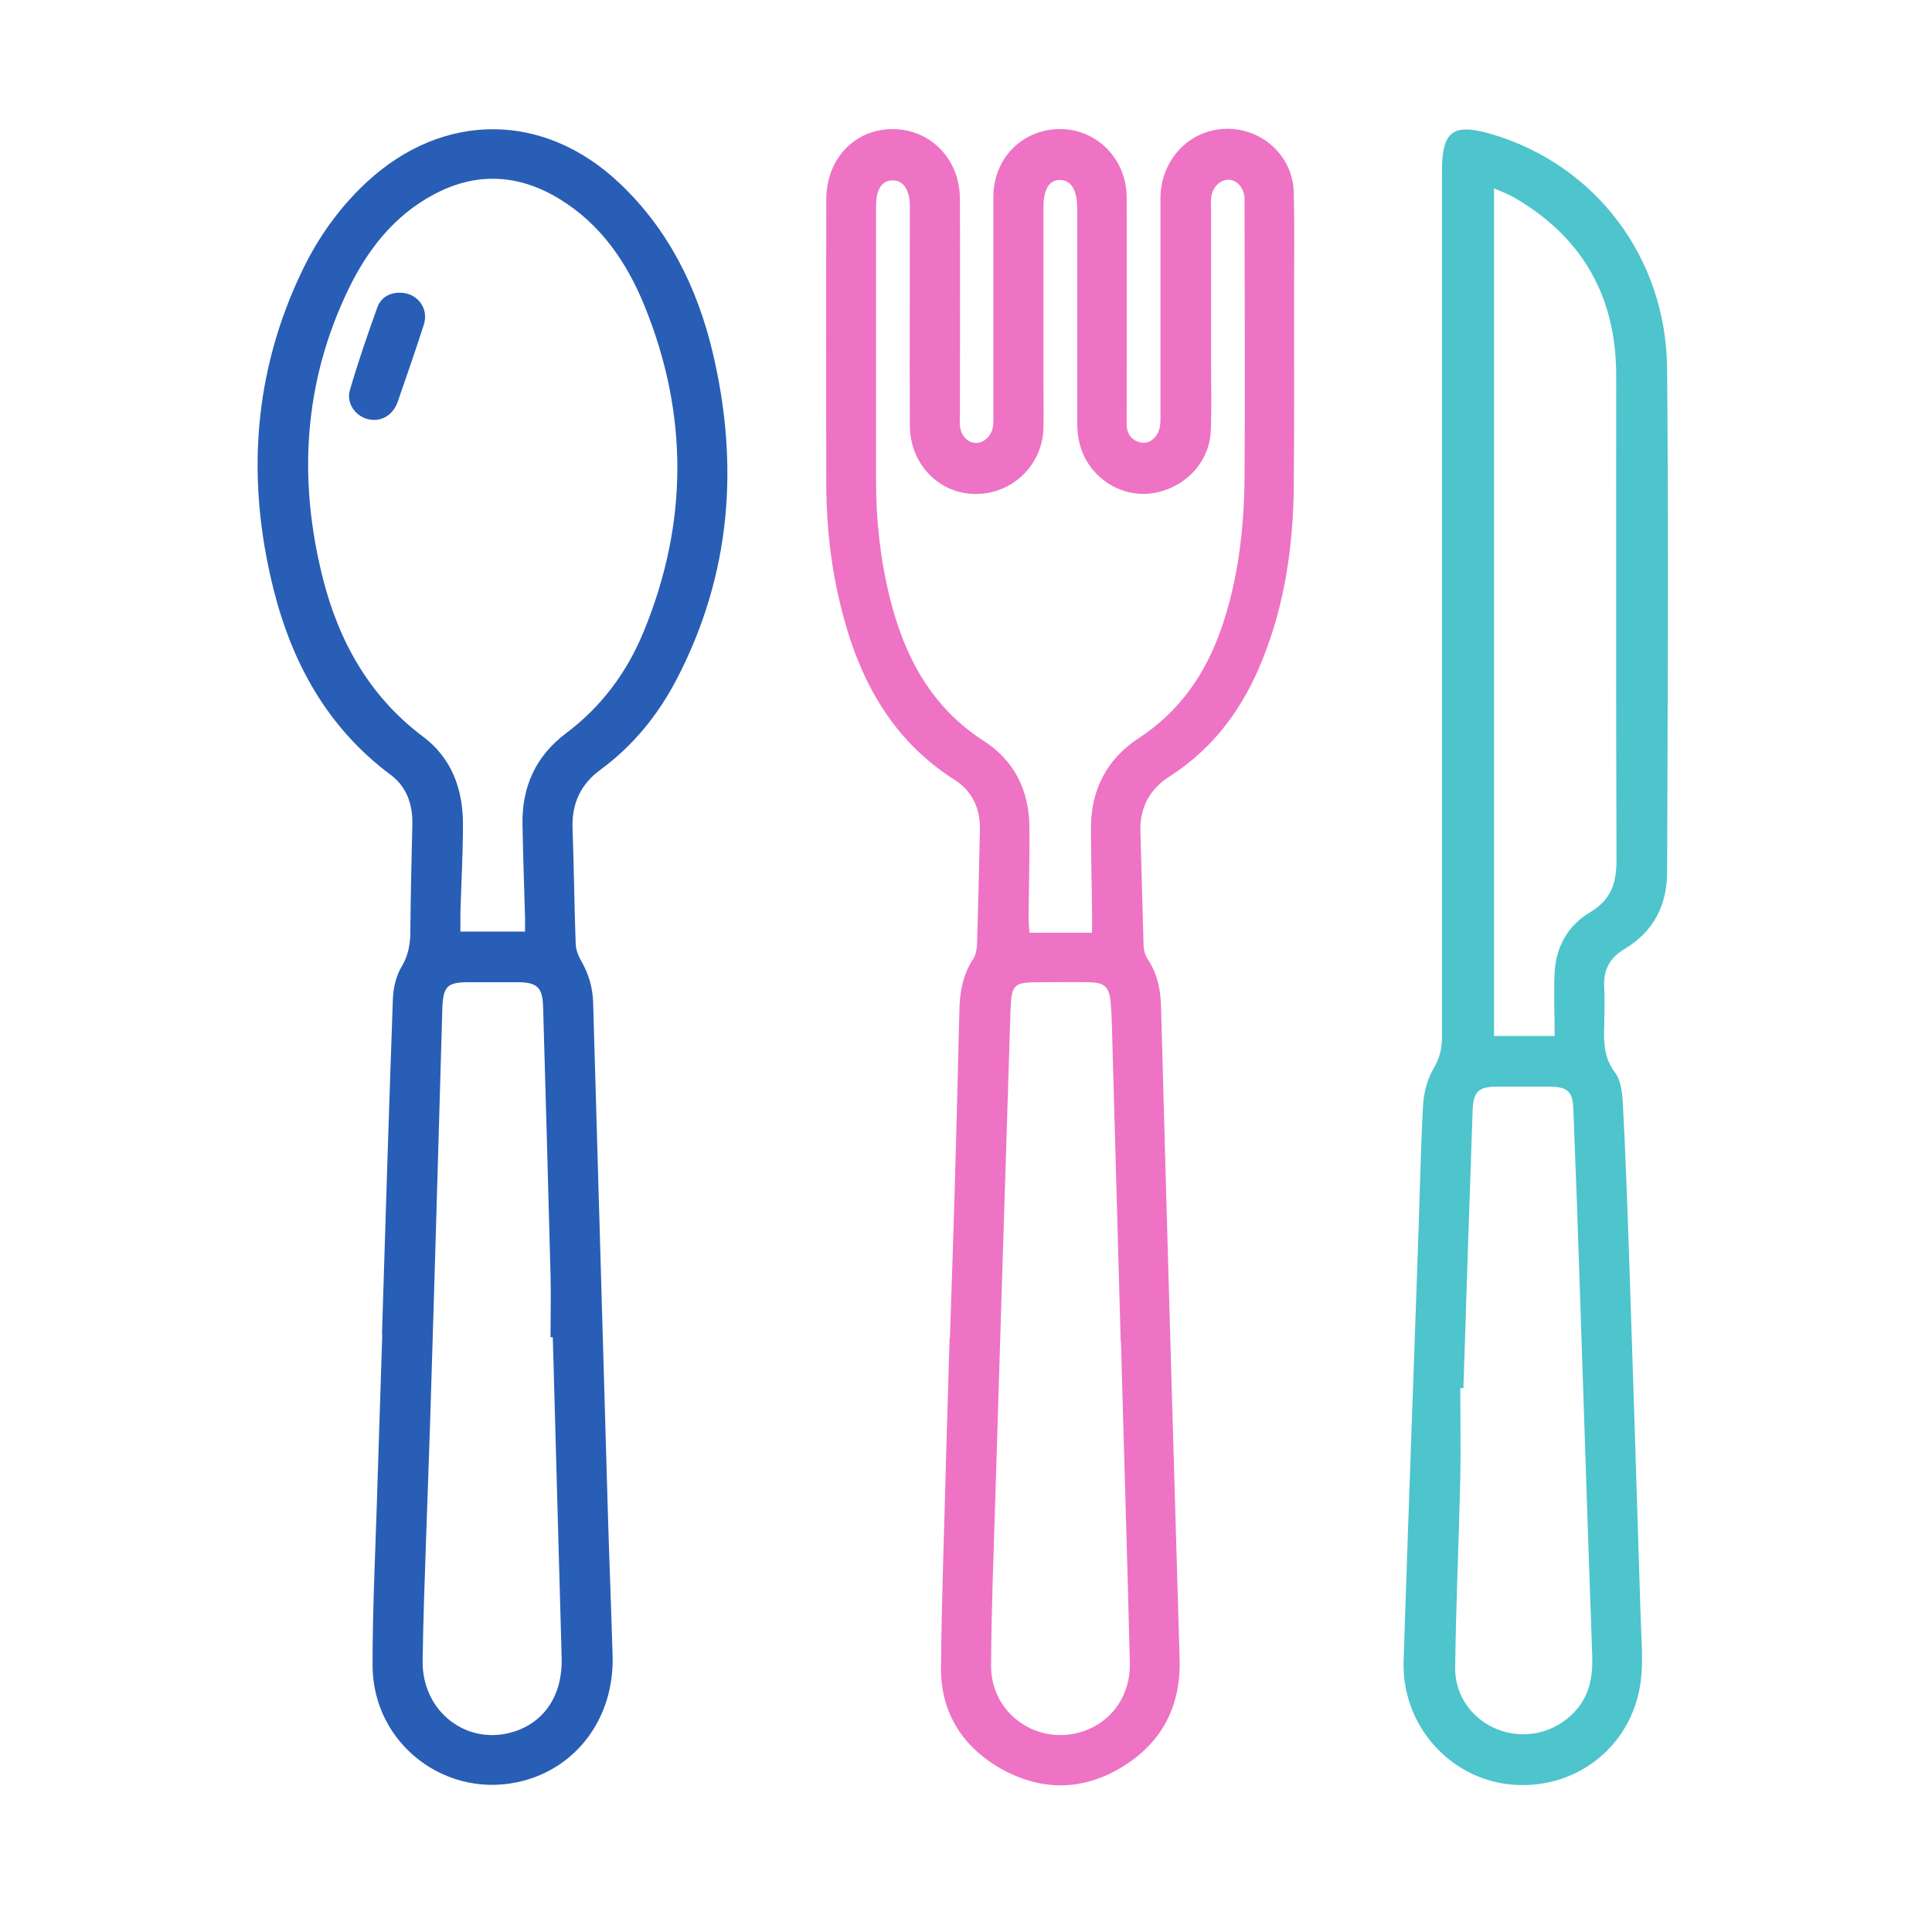
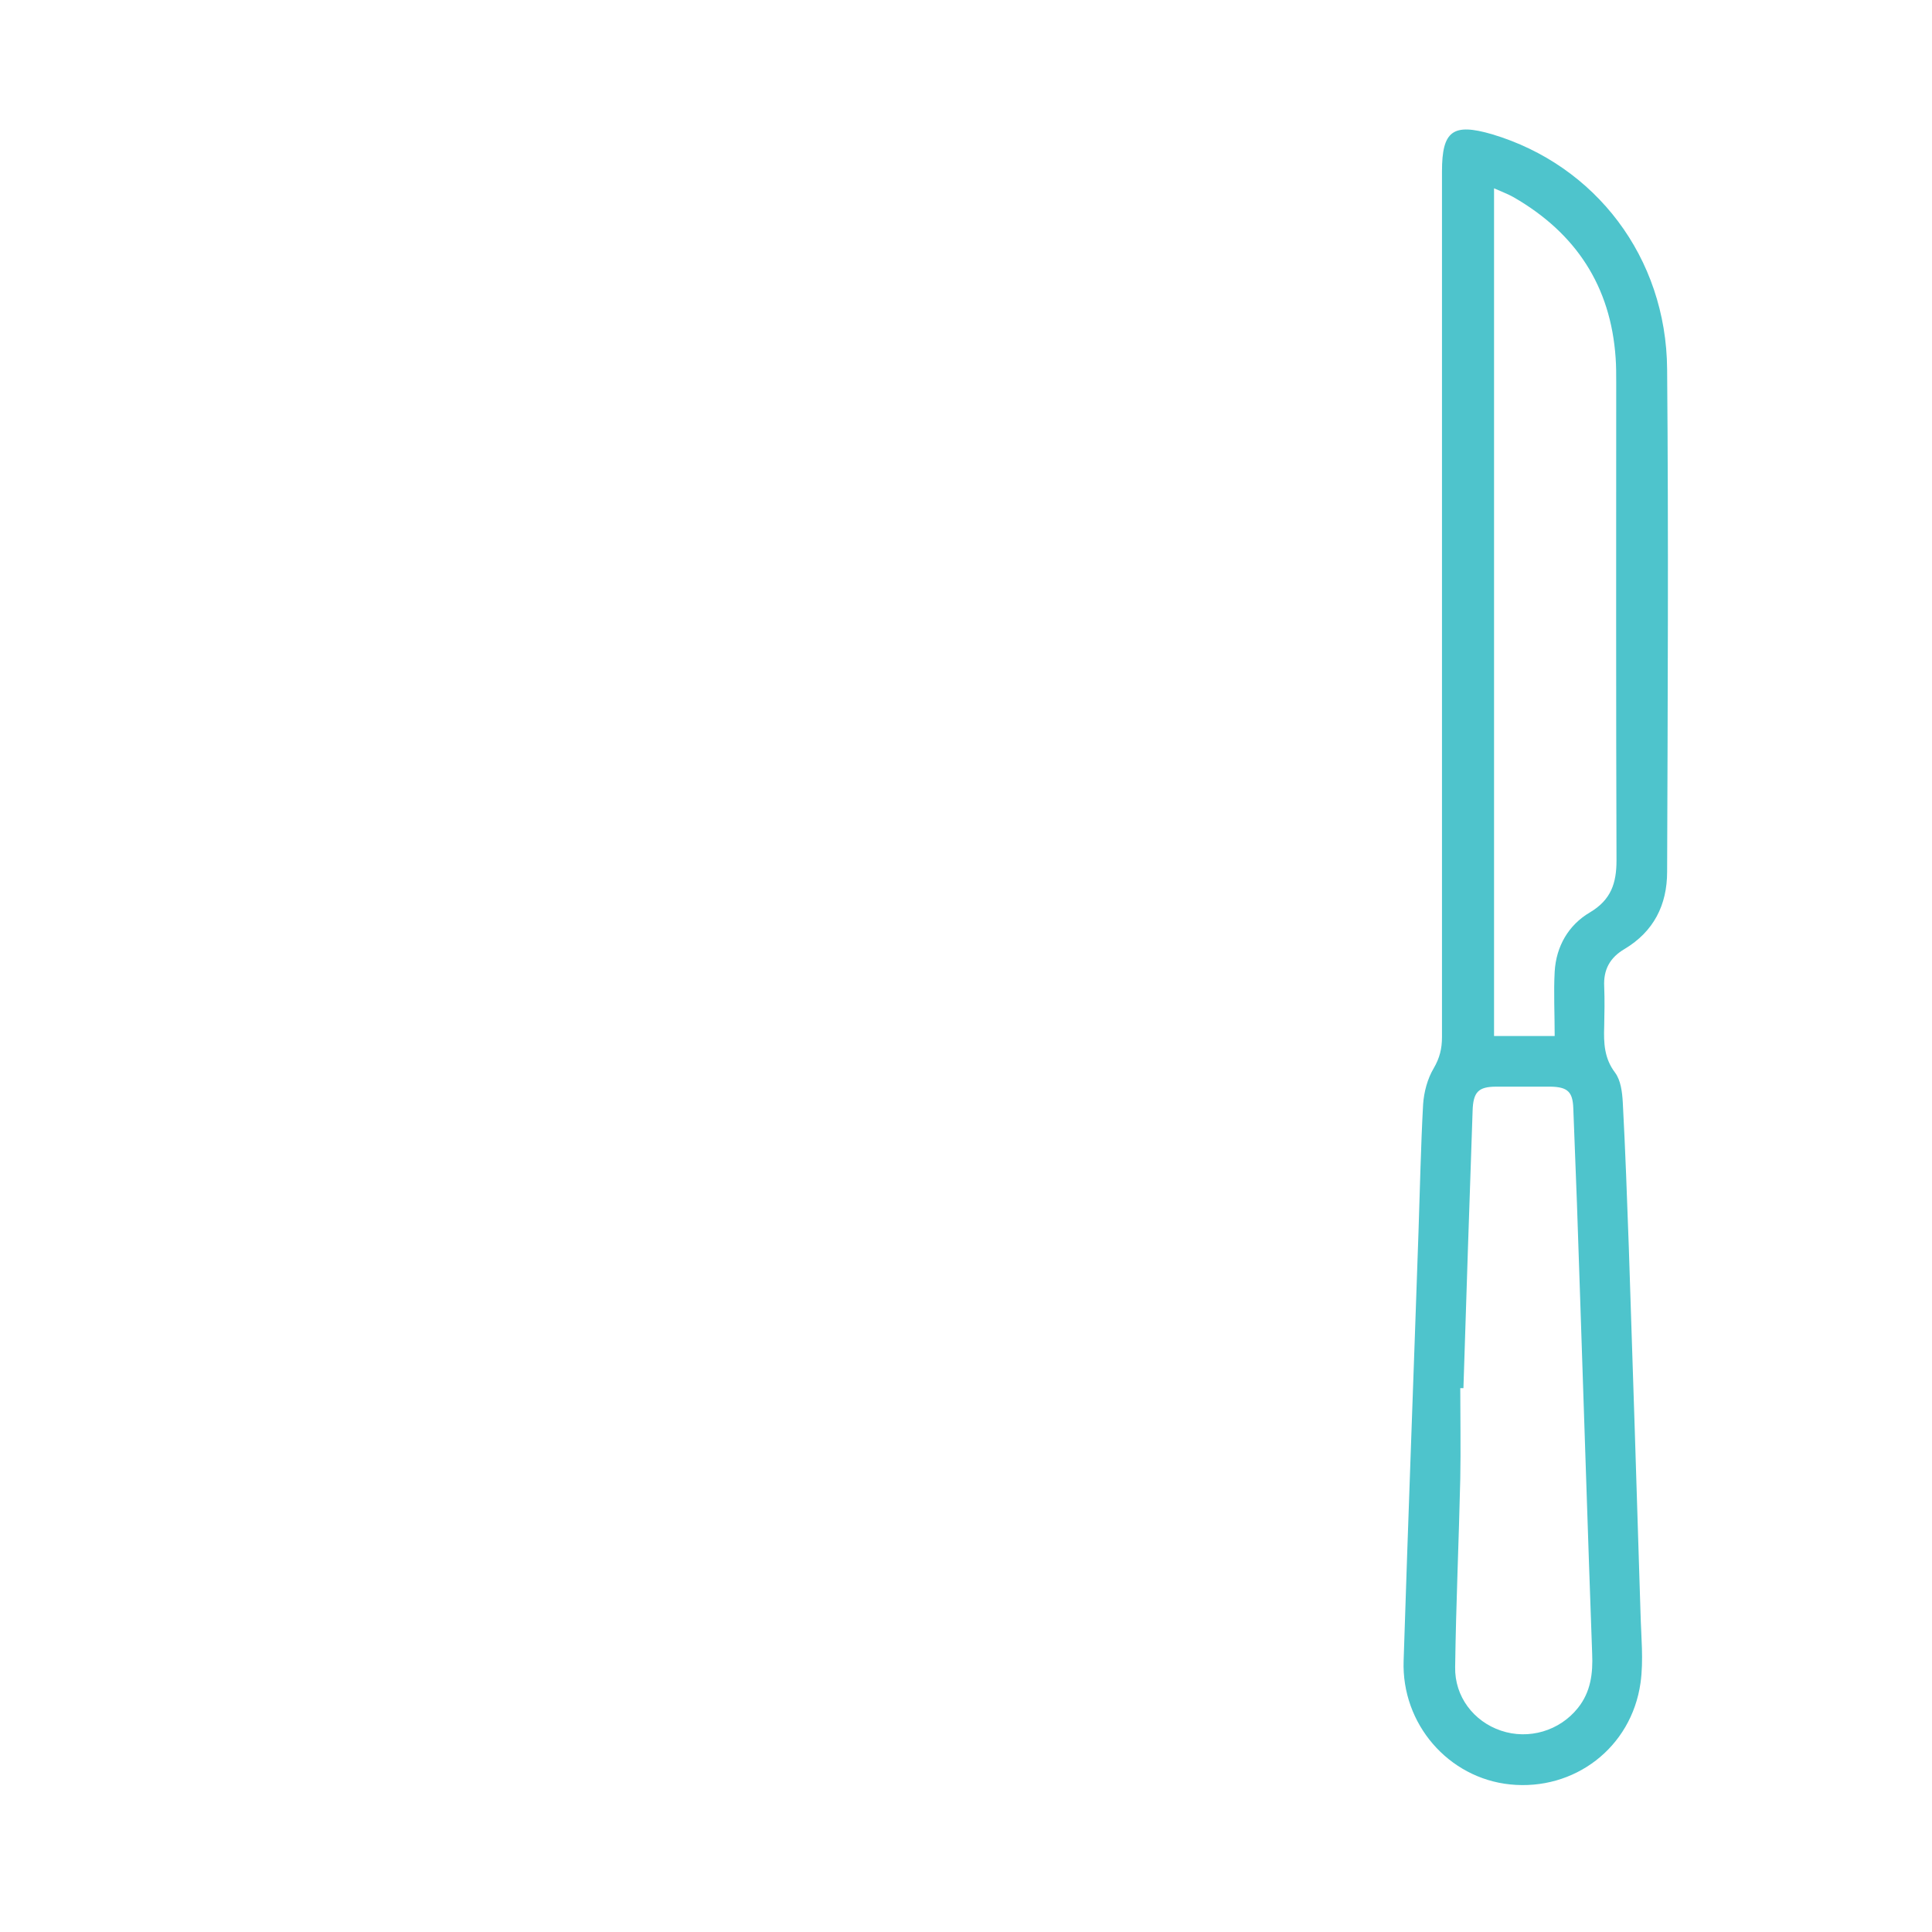
<svg xmlns="http://www.w3.org/2000/svg" width="60" height="60" viewBox="0 0 60 60" fill="none">
-   <path d="M29.5 41.556C29.553 40.002 29.606 38.447 29.651 36.901C29.704 35.079 29.748 33.249 29.793 31.428C29.802 30.841 29.891 30.282 30.228 29.775C30.308 29.651 30.335 29.473 30.344 29.313C30.379 28.122 30.406 26.932 30.433 25.741C30.442 25.102 30.184 24.56 29.651 24.222C27.66 22.96 26.657 21.05 26.115 18.847C25.812 17.63 25.67 16.395 25.661 15.142C25.653 12.156 25.653 9.18 25.661 6.195C25.661 4.933 26.541 4.009 27.723 4.009C28.895 4.009 29.811 4.942 29.811 6.177C29.82 8.38 29.811 10.584 29.811 12.787C29.811 12.93 29.802 13.081 29.811 13.223C29.846 13.543 30.059 13.756 30.317 13.756C30.566 13.756 30.806 13.525 30.841 13.223C30.859 13.063 30.85 12.894 30.85 12.734C30.85 10.531 30.85 8.327 30.85 6.124C30.85 4.889 31.783 3.982 32.974 4.009C34.093 4.036 34.99 4.96 34.99 6.133C34.999 8.354 34.99 10.575 34.99 12.796C34.99 12.938 34.99 13.089 34.99 13.232C35.017 13.516 35.177 13.703 35.461 13.747C35.71 13.791 35.968 13.56 36.021 13.258C36.048 13.098 36.039 12.938 36.039 12.77C36.039 10.566 36.039 8.363 36.039 6.159C36.039 4.96 36.945 4.018 38.082 4C39.211 3.982 40.153 4.853 40.179 5.973C40.206 7.039 40.188 8.105 40.188 9.171C40.188 11.161 40.197 13.143 40.179 15.133C40.161 16.945 39.904 18.731 39.229 20.428C38.633 21.948 37.718 23.218 36.332 24.107C35.701 24.506 35.39 25.084 35.417 25.839C35.453 27.012 35.479 28.185 35.515 29.358C35.515 29.509 35.568 29.677 35.657 29.811C35.95 30.255 36.039 30.735 36.057 31.25C36.172 35.479 36.288 39.7 36.412 43.929C36.483 46.461 36.563 48.984 36.634 51.516C36.679 52.973 36.092 54.12 34.848 54.875C33.64 55.612 32.37 55.63 31.134 54.955C29.908 54.279 29.206 53.196 29.224 51.774C29.242 49.571 29.331 47.367 29.384 45.164C29.42 43.955 29.455 42.747 29.491 41.53L29.5 41.556ZM33.915 28.922C33.915 28.7 33.915 28.514 33.915 28.318C33.907 27.447 33.88 26.585 33.88 25.715C33.88 24.524 34.377 23.565 35.364 22.925C36.652 22.081 37.452 20.908 37.94 19.486C38.456 17.985 38.633 16.43 38.651 14.849C38.669 12.032 38.651 9.216 38.651 6.399C38.651 6.31 38.651 6.221 38.651 6.133C38.615 5.813 38.411 5.591 38.162 5.582C37.914 5.573 37.665 5.795 37.62 6.097C37.594 6.239 37.611 6.381 37.611 6.532C37.611 8.123 37.611 9.713 37.611 11.304C37.611 11.988 37.629 12.681 37.603 13.365C37.576 14.236 36.972 14.973 36.128 15.24C35.337 15.497 34.475 15.24 33.933 14.582C33.587 14.156 33.453 13.667 33.453 13.125C33.453 10.904 33.453 8.683 33.453 6.461C33.453 5.902 33.267 5.608 32.938 5.591C32.592 5.573 32.405 5.866 32.405 6.435C32.405 8.221 32.405 10.006 32.405 11.801C32.405 12.308 32.414 12.814 32.405 13.32C32.361 14.502 31.357 15.408 30.175 15.337C29.1 15.275 28.265 14.369 28.256 13.232C28.247 10.957 28.256 8.683 28.256 6.408C28.256 5.902 28.06 5.608 27.732 5.6C27.394 5.6 27.207 5.866 27.207 6.399C27.207 9.251 27.207 12.103 27.207 14.964C27.207 16.172 27.341 17.381 27.634 18.562C28.087 20.384 28.913 21.956 30.557 23.014C31.499 23.618 31.961 24.551 31.97 25.679C31.979 26.603 31.952 27.518 31.943 28.442C31.943 28.611 31.961 28.789 31.97 28.967H33.907L33.915 28.922ZM34.813 41.654C34.813 41.654 34.813 41.654 34.804 41.654C34.715 38.562 34.635 35.479 34.546 32.387C34.537 31.97 34.529 31.552 34.493 31.143C34.449 30.637 34.306 30.513 33.809 30.504C33.302 30.495 32.796 30.504 32.289 30.504C31.49 30.504 31.41 30.566 31.383 31.357C31.285 34.369 31.197 37.389 31.099 40.401C31.037 42.427 30.975 44.444 30.912 46.47C30.859 48.22 30.788 49.97 30.779 51.73C30.77 53.231 32.236 54.244 33.649 53.764C34.537 53.462 35.115 52.645 35.088 51.632C35.008 48.309 34.902 44.986 34.813 41.663V41.654Z" fill="#EE73C4" />
-   <path d="M11.863 41.432C11.97 37.967 12.077 34.502 12.201 31.037C12.21 30.69 12.299 30.308 12.476 30.015C12.672 29.686 12.734 29.358 12.743 28.993C12.752 27.874 12.779 26.754 12.805 25.635C12.823 25.004 12.645 24.444 12.13 24.062C10.166 22.596 9.065 20.588 8.487 18.269C7.643 14.875 7.865 11.561 9.393 8.389C9.891 7.359 10.549 6.435 11.393 5.653C13.765 3.458 16.883 3.467 19.229 5.679C20.748 7.11 21.646 8.914 22.125 10.913C22.969 14.44 22.703 17.861 21.006 21.112C20.428 22.214 19.655 23.165 18.651 23.902C18.029 24.355 17.754 24.959 17.781 25.724C17.825 26.914 17.834 28.105 17.878 29.295C17.878 29.482 17.958 29.677 18.047 29.837C18.278 30.237 18.403 30.655 18.42 31.117C18.572 36.35 18.723 41.592 18.873 46.825C18.918 48.362 18.98 49.89 19.025 51.427C19.078 53.293 17.967 54.848 16.261 55.301C13.889 55.932 11.57 54.173 11.57 51.712C11.57 50.032 11.65 48.353 11.704 46.674C11.757 44.924 11.819 43.173 11.872 41.423C11.872 41.423 11.863 41.423 11.854 41.423L11.863 41.432ZM16.306 28.931C16.306 28.762 16.306 28.638 16.306 28.514C16.279 27.536 16.244 26.568 16.226 25.59C16.208 24.426 16.643 23.476 17.576 22.774C18.678 21.948 19.469 20.881 19.984 19.629C21.379 16.252 21.388 12.85 20.002 9.464C19.451 8.123 18.642 6.95 17.372 6.177C16.102 5.404 14.787 5.333 13.463 6.044C12.237 6.701 11.419 7.75 10.824 8.976C9.429 11.863 9.251 14.875 10.024 17.949C10.522 19.922 11.473 21.628 13.143 22.881C14.022 23.538 14.378 24.506 14.378 25.59C14.378 26.514 14.325 27.43 14.298 28.354C14.298 28.54 14.298 28.736 14.298 28.931H16.306ZM17.168 41.53C17.168 41.53 17.123 41.53 17.097 41.53C17.097 40.881 17.114 40.233 17.097 39.584C17.026 36.803 16.945 34.031 16.866 31.25C16.848 30.672 16.679 30.512 16.119 30.504C15.595 30.504 15.071 30.504 14.547 30.504C13.889 30.504 13.765 30.637 13.738 31.294C13.623 35.213 13.516 39.122 13.392 43.04C13.347 44.63 13.285 46.212 13.232 47.802C13.187 49.064 13.143 50.326 13.125 51.587C13.107 53.169 14.52 54.244 15.977 53.773C16.928 53.462 17.47 52.627 17.443 51.498C17.354 48.176 17.256 44.861 17.168 41.539V41.53Z" fill="#285EB5" />
  <path d="M44.782 18.66C44.782 14.218 44.782 9.775 44.782 5.324C44.782 4.062 45.12 3.814 46.337 4.169C49.553 5.129 51.748 7.998 51.774 11.463C51.819 16.67 51.792 21.868 51.774 27.074C51.774 28.105 51.357 28.931 50.45 29.473C49.997 29.74 49.793 30.113 49.82 30.637C49.837 31.055 49.828 31.472 49.82 31.881C49.802 32.387 49.82 32.867 50.157 33.311C50.335 33.551 50.379 33.915 50.397 34.235C50.477 35.728 50.53 37.23 50.584 38.731C50.708 42.525 50.833 46.31 50.948 50.104C50.966 50.823 51.046 51.561 50.948 52.263C50.664 54.279 48.887 55.621 46.897 55.417C44.986 55.221 43.52 53.542 43.591 51.57C43.733 47.127 43.902 42.685 44.053 38.251C44.098 36.936 44.124 35.612 44.196 34.297C44.222 33.915 44.329 33.507 44.524 33.178C44.711 32.858 44.782 32.565 44.782 32.209C44.782 27.696 44.782 23.174 44.782 18.66ZM48.282 32.174C48.282 31.472 48.247 30.823 48.282 30.175C48.327 29.393 48.709 28.727 49.375 28.336C50.033 27.945 50.202 27.43 50.202 26.719C50.184 21.77 50.193 16.821 50.193 11.872C50.193 11.623 50.193 11.366 50.175 11.117C50.024 8.887 48.94 7.243 47.021 6.133C46.834 6.026 46.639 5.955 46.399 5.848V32.174H48.282ZM45.448 43.111C45.448 43.111 45.377 43.111 45.35 43.111C45.35 44.053 45.368 44.986 45.35 45.928C45.306 47.873 45.217 49.828 45.191 51.774C45.173 52.689 45.768 53.462 46.612 53.746C47.474 54.039 48.434 53.755 49.002 53.044C49.402 52.547 49.473 51.969 49.446 51.356C49.313 47.678 49.198 43.991 49.073 40.312C49.011 38.349 48.94 36.377 48.86 34.413C48.842 33.907 48.682 33.755 48.149 33.747C47.59 33.747 47.03 33.747 46.47 33.747C45.91 33.747 45.75 33.915 45.733 34.502C45.635 37.372 45.537 40.241 45.448 43.111Z" fill="#4EC4CC" />
-   <path d="M12.423 9.091C12.956 9.091 13.329 9.571 13.161 10.086C12.903 10.886 12.627 11.686 12.352 12.476C12.201 12.903 11.828 13.116 11.428 13.018C11.037 12.921 10.744 12.521 10.868 12.112C11.117 11.25 11.41 10.406 11.712 9.562C11.819 9.251 12.085 9.082 12.432 9.091H12.423Z" fill="#285EB5" />
</svg>